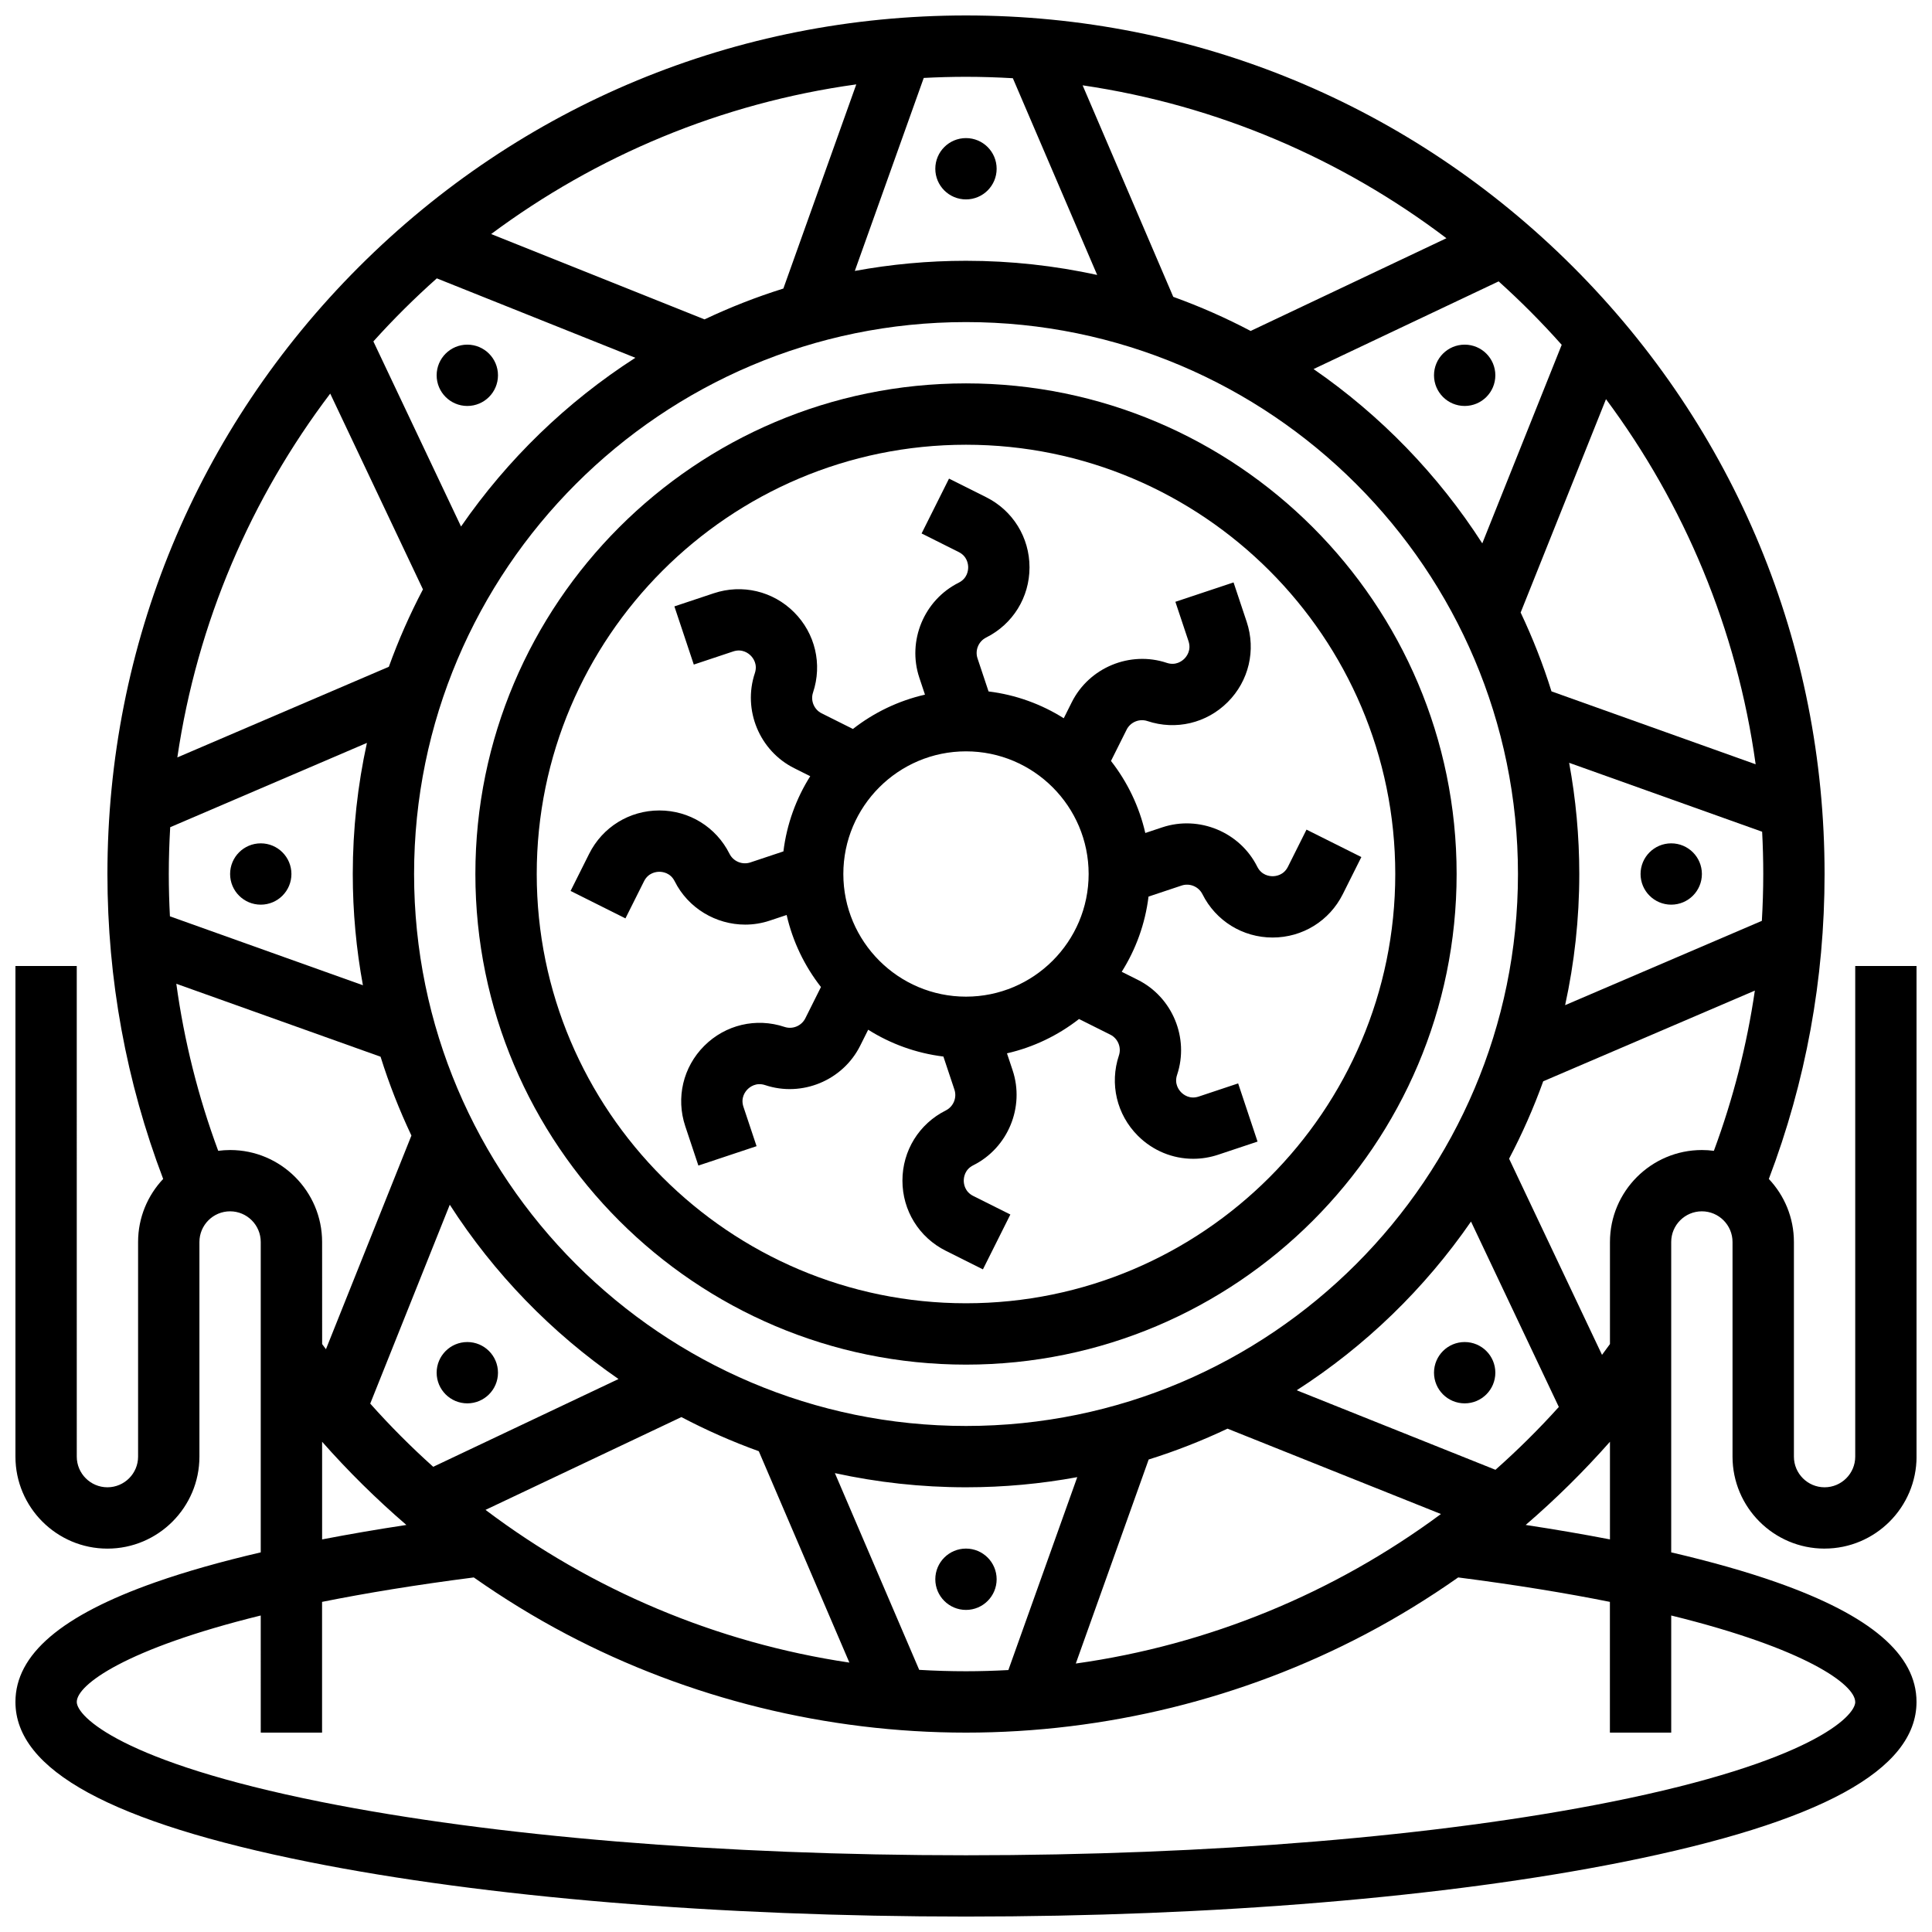
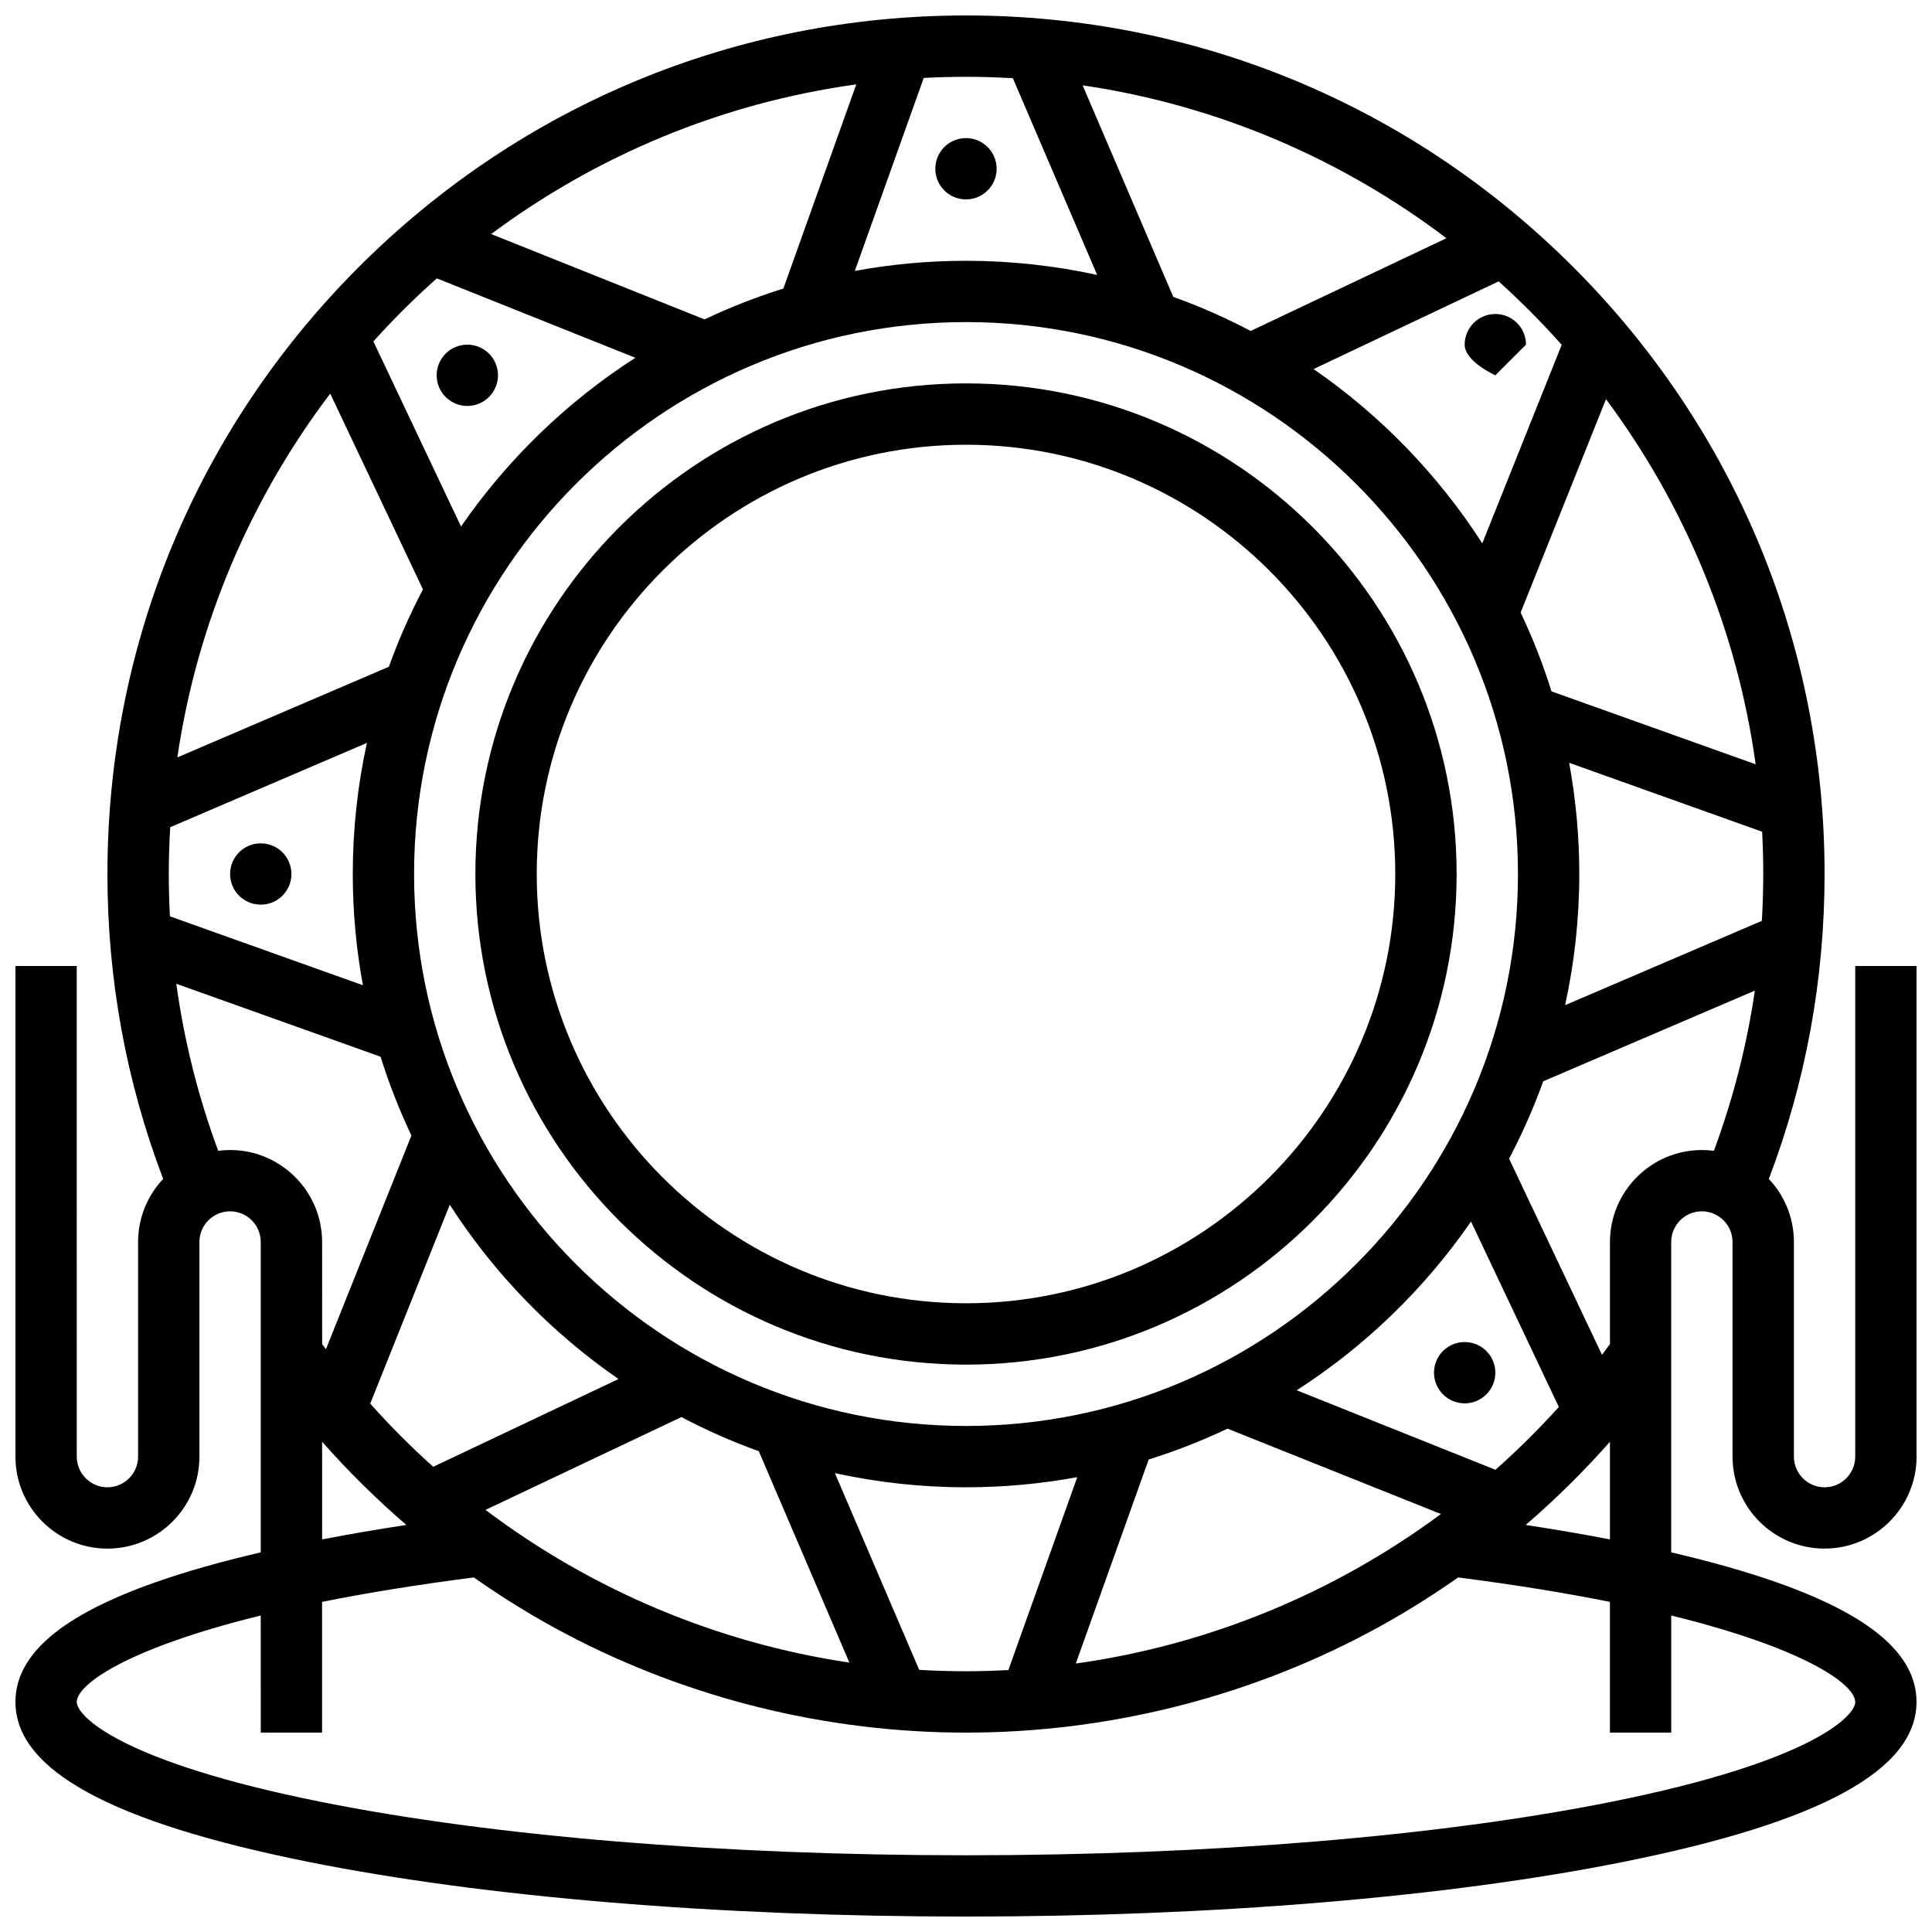
<svg xmlns="http://www.w3.org/2000/svg" width="800px" height="800px" version="1.1" viewBox="144 144 512 512">
  <defs>
    <clipPath id="a">
      <path d="m148.09 148.09h503.81v503.81h-503.81z" />
    </clipPath>
  </defs>
  <path d="m400 505.64c71.691 0 130.02-58.324 130.02-130.02s-58.324-130.02-130.02-130.02-130.02 58.324-130.02 130.02 58.324 130.02 130.02 130.02zm0-243.78c62.73 0 113.76 51.035 113.76 113.76 0 62.73-51.035 113.76-113.76 113.76-62.73 0-113.76-51.035-113.76-113.76-0.004-62.727 51.031-113.76 113.76-113.76z" />
-   <path d="m309.75 387.38 4.918-9.832c1.133-2.269 3.223-2.516 4.066-2.516s2.934 0.246 4.066 2.516c3.59 7.176 10.973 11.484 18.676 11.484 2.168 0 4.363-0.34 6.504-1.055l4.488-1.496c1.617 7.07 4.769 13.555 9.094 19.09l-4.144 8.293c-1.008 2.012-3.371 2.996-5.508 2.281-7.523-2.512-15.68-0.582-21.285 5.027-5.606 5.606-7.531 13.762-5.023 21.285l3.477 10.43 15.418-5.137-3.477-10.43c-0.801-2.406 0.5-4.055 1.098-4.652s2.246-1.902 4.652-1.102c9.758 3.258 20.582-1.23 25.184-10.43l2.125-4.246c5.914 3.727 12.676 6.215 19.93 7.106l2.926 8.773c0.711 2.133-0.27 4.5-2.281 5.508-7.094 3.547-11.5 10.676-11.5 18.602 0 7.93 4.406 15.059 11.5 18.602l9.832 4.918 7.269-14.535-9.832-4.918c-2.269-1.133-2.516-3.223-2.516-4.066s0.246-2.934 2.516-4.066c9.199-4.602 13.684-15.426 10.43-25.18l-1.496-4.488c7.07-1.617 13.555-4.769 19.094-9.094l8.293 4.148c2.012 1.004 2.992 3.371 2.281 5.504-2.508 7.523-0.582 15.68 5.023 21.285 3.981 3.981 9.246 6.106 14.66 6.106 2.211 0 4.445-0.355 6.625-1.082l10.43-3.477-5.141-15.418-10.43 3.477c-2.406 0.809-4.055-0.5-4.652-1.098-0.598-0.598-1.902-2.246-1.098-4.656 3.254-9.758-1.23-20.582-10.43-25.18l-4.246-2.125c3.727-5.914 6.215-12.676 7.106-19.93l8.773-2.926c2.133-0.711 4.5 0.27 5.508 2.281 3.547 7.09 10.676 11.496 18.602 11.496 7.93 0 15.059-4.406 18.602-11.496l4.918-9.832-14.535-7.269-4.918 9.832c-1.133 2.269-3.223 2.516-4.066 2.516s-2.934-0.246-4.066-2.516c-4.598-9.195-15.426-13.68-25.184-10.434l-4.488 1.496c-1.617-7.07-4.769-13.555-9.094-19.09l4.144-8.293c1.008-2.012 3.375-2.992 5.508-2.281 7.519 2.508 15.68 0.582 21.285-5.027 5.606-5.606 7.531-13.762 5.023-21.285l-3.477-10.43-15.418 5.137 3.477 10.43c0.801 2.406-0.5 4.055-1.098 4.652-0.598 0.598-2.25 1.902-4.652 1.102-9.754-3.254-20.582 1.23-25.184 10.43l-2.125 4.246c-5.914-3.727-12.676-6.215-19.93-7.106l-2.926-8.773c-0.711-2.133 0.27-4.5 2.281-5.508 7.094-3.547 11.5-10.676 11.5-18.602 0-7.93-4.406-15.059-11.5-18.602l-9.832-4.918-7.269 14.535 9.832 4.918c2.269 1.133 2.516 3.223 2.516 4.066s-0.246 2.934-2.516 4.066c-9.199 4.602-13.684 15.426-10.43 25.18l1.496 4.488c-7.07 1.617-13.555 4.769-19.094 9.094l-8.293-4.148c-2.012-1.004-2.992-3.371-2.281-5.504 2.508-7.523 0.582-15.68-5.023-21.285-5.606-5.609-13.762-7.531-21.285-5.023l-10.43 3.477 5.141 15.418 10.43-3.477c2.406-0.805 4.055 0.5 4.652 1.098 0.598 0.598 1.902 2.246 1.098 4.656-3.254 9.758 1.23 20.582 10.43 25.18l4.246 2.125c-3.727 5.914-6.215 12.676-7.106 19.93l-8.773 2.926c-2.133 0.707-4.5-0.27-5.508-2.281-3.547-7.09-10.676-11.496-18.602-11.496-7.93 0-15.059 4.406-18.602 11.496l-4.918 9.832zm90.246-44.266c17.922 0 32.504 14.582 32.504 32.504s-14.582 32.504-32.504 32.504-32.504-14.582-32.504-32.504 14.578-32.504 32.504-32.504z" />
  <path d="m408.12 188.72c0 4.488-3.637 8.125-8.125 8.125s-8.129-3.637-8.129-8.125c0-4.488 3.641-8.125 8.129-8.125s8.125 3.637 8.125 8.125" />
  <path d="m275.97 243.46c0 4.488-3.641 8.125-8.125 8.125-4.488 0-8.129-3.637-8.129-8.125 0-4.488 3.641-8.125 8.129-8.125 4.484 0 8.125 3.637 8.125 8.125" />
  <path d="m221.23 375.62c0 4.488-3.637 8.125-8.125 8.125-4.488 0-8.125-3.637-8.125-8.125 0-4.488 3.637-8.125 8.125-8.125 4.488 0 8.125 3.637 8.125 8.125" />
-   <path d="m275.97 507.78c0 4.488-3.641 8.125-8.125 8.125-4.488 0-8.129-3.637-8.129-8.125 0-4.488 3.641-8.125 8.129-8.125 4.484 0 8.125 3.637 8.125 8.125" />
-   <path d="m408.12 562.52c0 4.484-3.637 8.125-8.125 8.125s-8.129-3.641-8.129-8.125c0-4.488 3.641-8.129 8.129-8.129s8.125 3.641 8.125 8.129" />
  <path d="m540.28 507.78c0 4.488-3.637 8.125-8.125 8.125s-8.129-3.637-8.129-8.125c0-4.488 3.641-8.125 8.129-8.125s8.125 3.637 8.125 8.125" />
-   <path d="m595.02 375.62c0 4.488-3.641 8.125-8.129 8.125s-8.125-3.637-8.125-8.125c0-4.488 3.637-8.125 8.125-8.125s8.129 3.637 8.129 8.125" />
-   <path d="m540.28 243.46c0 4.488-3.637 8.125-8.125 8.125s-8.129-3.637-8.129-8.125c0-4.488 3.641-8.125 8.129-8.125s8.125 3.637 8.125 8.125" />
+   <path d="m540.28 243.46s-8.129-3.637-8.129-8.125c0-4.488 3.641-8.125 8.129-8.125s8.125 3.637 8.125 8.125" />
  <g clip-path="url(#a)">
    <path d="m627.53 554.39c13.441 0 24.379-10.938 24.379-24.379l-0.004-130.01h-16.25v130.02c0 4.481-3.644 8.125-8.125 8.125-4.481 0-8.125-3.644-8.125-8.125v-56.883c0-6.461-2.531-12.34-6.648-16.703 9.801-25.777 14.773-52.934 14.773-80.809 0-60.773-23.668-117.91-66.641-160.89-42.977-42.973-100.11-66.641-160.89-66.641-60.777 0-117.91 23.668-160.89 66.641-42.977 42.973-66.641 100.11-66.641 160.89 0 27.879 4.973 55.031 14.773 80.805-4.117 4.367-6.648 10.246-6.648 16.707v56.883c0 4.481-3.644 8.125-8.125 8.125-4.481 0-8.125-3.644-8.125-8.125l-0.004-130.02h-16.25v130.02c0 13.441 10.938 24.379 24.379 24.379s24.379-10.938 24.379-24.379v-56.883c0-4.481 3.644-8.125 8.125-8.125 4.481 0 8.125 3.644 8.125 8.125v82.254c-10.48 2.441-19.832 5.086-27.844 7.902-25.008 8.789-37.164 19.172-37.164 31.734 0 18.07 25.492 31.957 77.934 42.445 46.551 9.309 108.34 14.434 173.97 14.434 65.633 0 127.42-5.129 173.97-14.438 52.438-10.488 77.93-24.371 77.93-42.441 0-12.562-12.156-22.941-37.164-31.734-8.008-2.816-17.359-5.461-27.844-7.902v-82.254c0-4.481 3.644-8.125 8.125-8.125s8.125 3.644 8.125 8.125v56.883c0.004 13.441 10.941 24.375 24.383 24.375zm-296.82-325.75-56.547-22.617c27.809-20.688 60.859-34.695 96.762-39.66l-19.324 54.105c-7.191 2.246-14.164 4.988-20.891 8.172zm69.297 0.715c80.652 0 146.27 65.613 146.27 146.27 0 80.652-65.613 146.27-146.27 146.27s-146.27-65.613-146.27-146.27c-0.004-80.648 65.613-146.27 146.27-146.27zm54.918-6.691-24.02-56.051c35.836 5.273 68.77 19.578 96.414 40.52l-51.883 24.574c-6.582-3.465-13.434-6.492-20.512-9.043zm92.062 83.664 22.617-56.547c20.688 27.809 34.695 60.859 39.66 96.762l-54.105-19.324c-2.242-7.191-4.988-14.164-8.172-20.891zm-299.94 14.375-56.051 24.02c5.273-35.836 19.578-68.77 40.516-96.414l24.574 51.883c-3.461 6.586-6.488 13.434-9.039 20.512zm-58.316 54.922c0-4.164 0.137-8.301 0.375-12.406l52.133-22.344c-2.449 11.199-3.75 22.824-3.75 34.75 0 10.062 0.926 19.914 2.688 29.477l-51.145-18.266c-0.195-3.723-0.301-7.457-0.301-11.211zm119.18 133.83-49.105 23.262c-5.852-5.246-11.426-10.836-16.691-16.75l21.082-52.703c11.695 18.195 26.93 33.914 44.715 46.191zm16.664 10.086c6.586 3.465 13.434 6.496 20.512 9.043l24.008 56.02c-35.129-5.223-68.293-19.246-96.43-40.473zm63.023 66.988-22.344-52.137c11.203 2.449 22.828 3.754 34.754 3.754 10.062 0 19.914-0.926 29.477-2.688l-18.258 51.125c-3.727 0.199-7.469 0.316-11.219 0.316-4.152 0-8.289-0.125-12.41-0.371zm60.812-55.746c7.191-2.246 14.164-4.992 20.891-8.176l56.559 22.625c-28.305 20.969-61.578 34.699-96.762 39.621zm91.902 2.727-52.676-21.07c18.199-11.699 33.918-26.934 46.195-44.715l23.273 49.133c-5.301 5.887-10.91 11.438-16.793 16.652zm19.527-187.36 51.145 18.266c0.195 3.711 0.297 7.449 0.297 11.211 0 4.156-0.133 8.289-0.371 12.406l-52.137 22.344c2.449-11.199 3.754-22.824 3.754-34.75 0-10.066-0.93-19.914-2.688-29.477zm-1.973-110.77-21.047 52.617c-11.699-18.199-26.934-33.918-44.715-46.195l49.051-23.234c5.879 5.289 11.457 10.902 16.711 16.812zm-145.45-70.652 22.344 52.133c-11.203-2.445-22.828-3.75-34.75-3.75-10.062 0-19.914 0.926-29.477 2.688l18.266-51.145c3.711-0.195 7.449-0.301 11.211-0.301 4.164 0 8.301 0.137 12.406 0.375zm-152.66 53.039 52.617 21.047c-18.199 11.699-33.918 26.934-46.195 44.715l-23.23-49.051c5.285-5.879 10.902-11.453 16.809-16.711zm-54.77 231c-1.07 0-2.125 0.078-3.16 0.211-5.316-14.348-9.027-29.145-11.102-44.27l54.129 19.332c2.246 7.191 4.992 14.164 8.176 20.891l-22.652 56.629c-0.34-0.453-0.676-0.914-1.008-1.371l-0.008-27.043c0-13.441-10.934-24.379-24.375-24.379zm24.375 77.312c6.934 7.848 14.398 15.219 22.332 22.047-7.812 1.184-15.262 2.469-22.332 3.832zm406.3 68.957c0 3.766-11.652 15.863-64.867 26.508-45.539 9.105-106.19 14.121-170.79 14.121s-125.25-5.016-170.79-14.121c-53.215-10.645-64.871-22.746-64.871-26.508 0-4.555 12.961-14.105 48.754-22.914l0.004 31.039h16.25v-34.648c11.535-2.312 24.875-4.512 40.207-6.477 7.856 5.516 16.043 10.551 24.527 15.02 32.414 17.078 69.035 26.105 105.91 26.105 36.875 0 73.5-9.027 105.91-26.105 8.484-4.469 16.672-9.504 24.527-15.02 15.332 1.969 28.672 4.164 40.207 6.477v34.648h16.25v-31.039c35.797 8.805 48.758 18.359 48.758 22.914zm-87.34-46.91c7.934-6.828 15.398-14.199 22.332-22.047v25.875c-7.07-1.363-14.52-2.644-22.332-3.828zm22.332-74.98v27.043c-0.699 0.957-1.391 1.918-2.106 2.859l-24.625-51.984c3.465-6.586 6.496-13.434 9.043-20.512l56.086-24.035c-2.117 14.496-5.758 28.688-10.859 42.461-1.035-0.137-2.09-0.211-3.16-0.211-13.441 0-24.379 10.938-24.379 24.379z" />
  </g>
</svg>